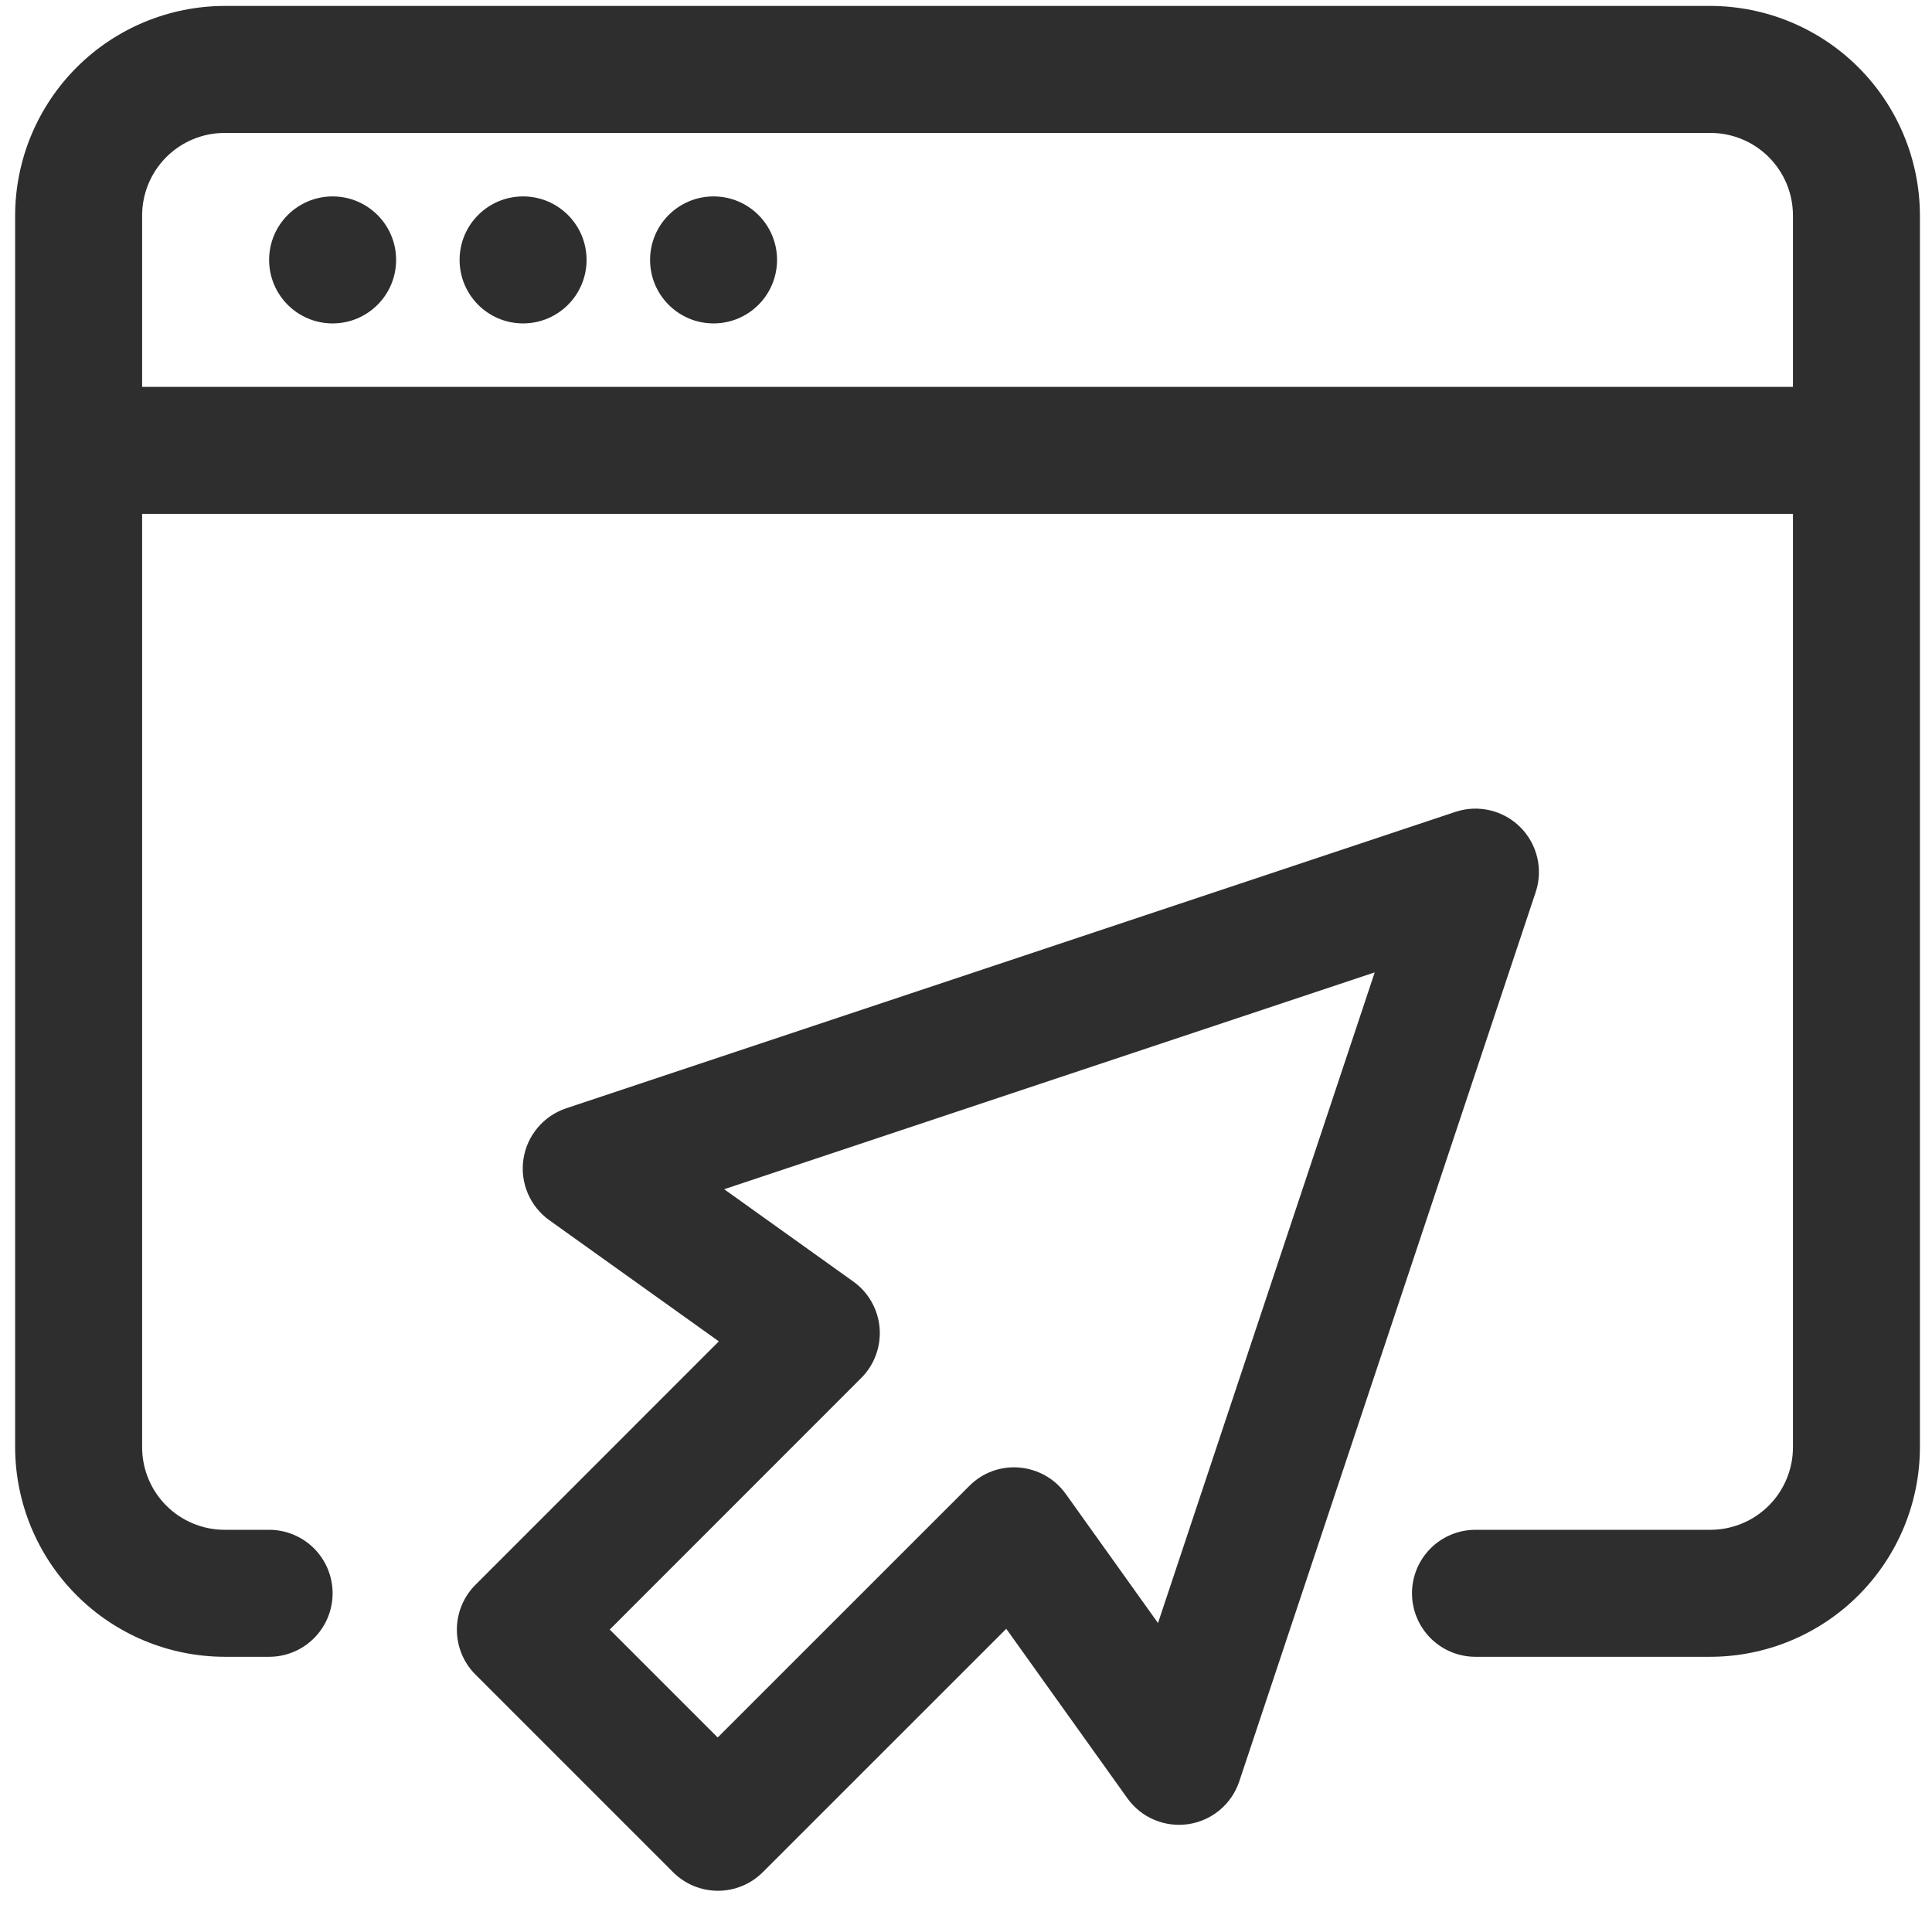
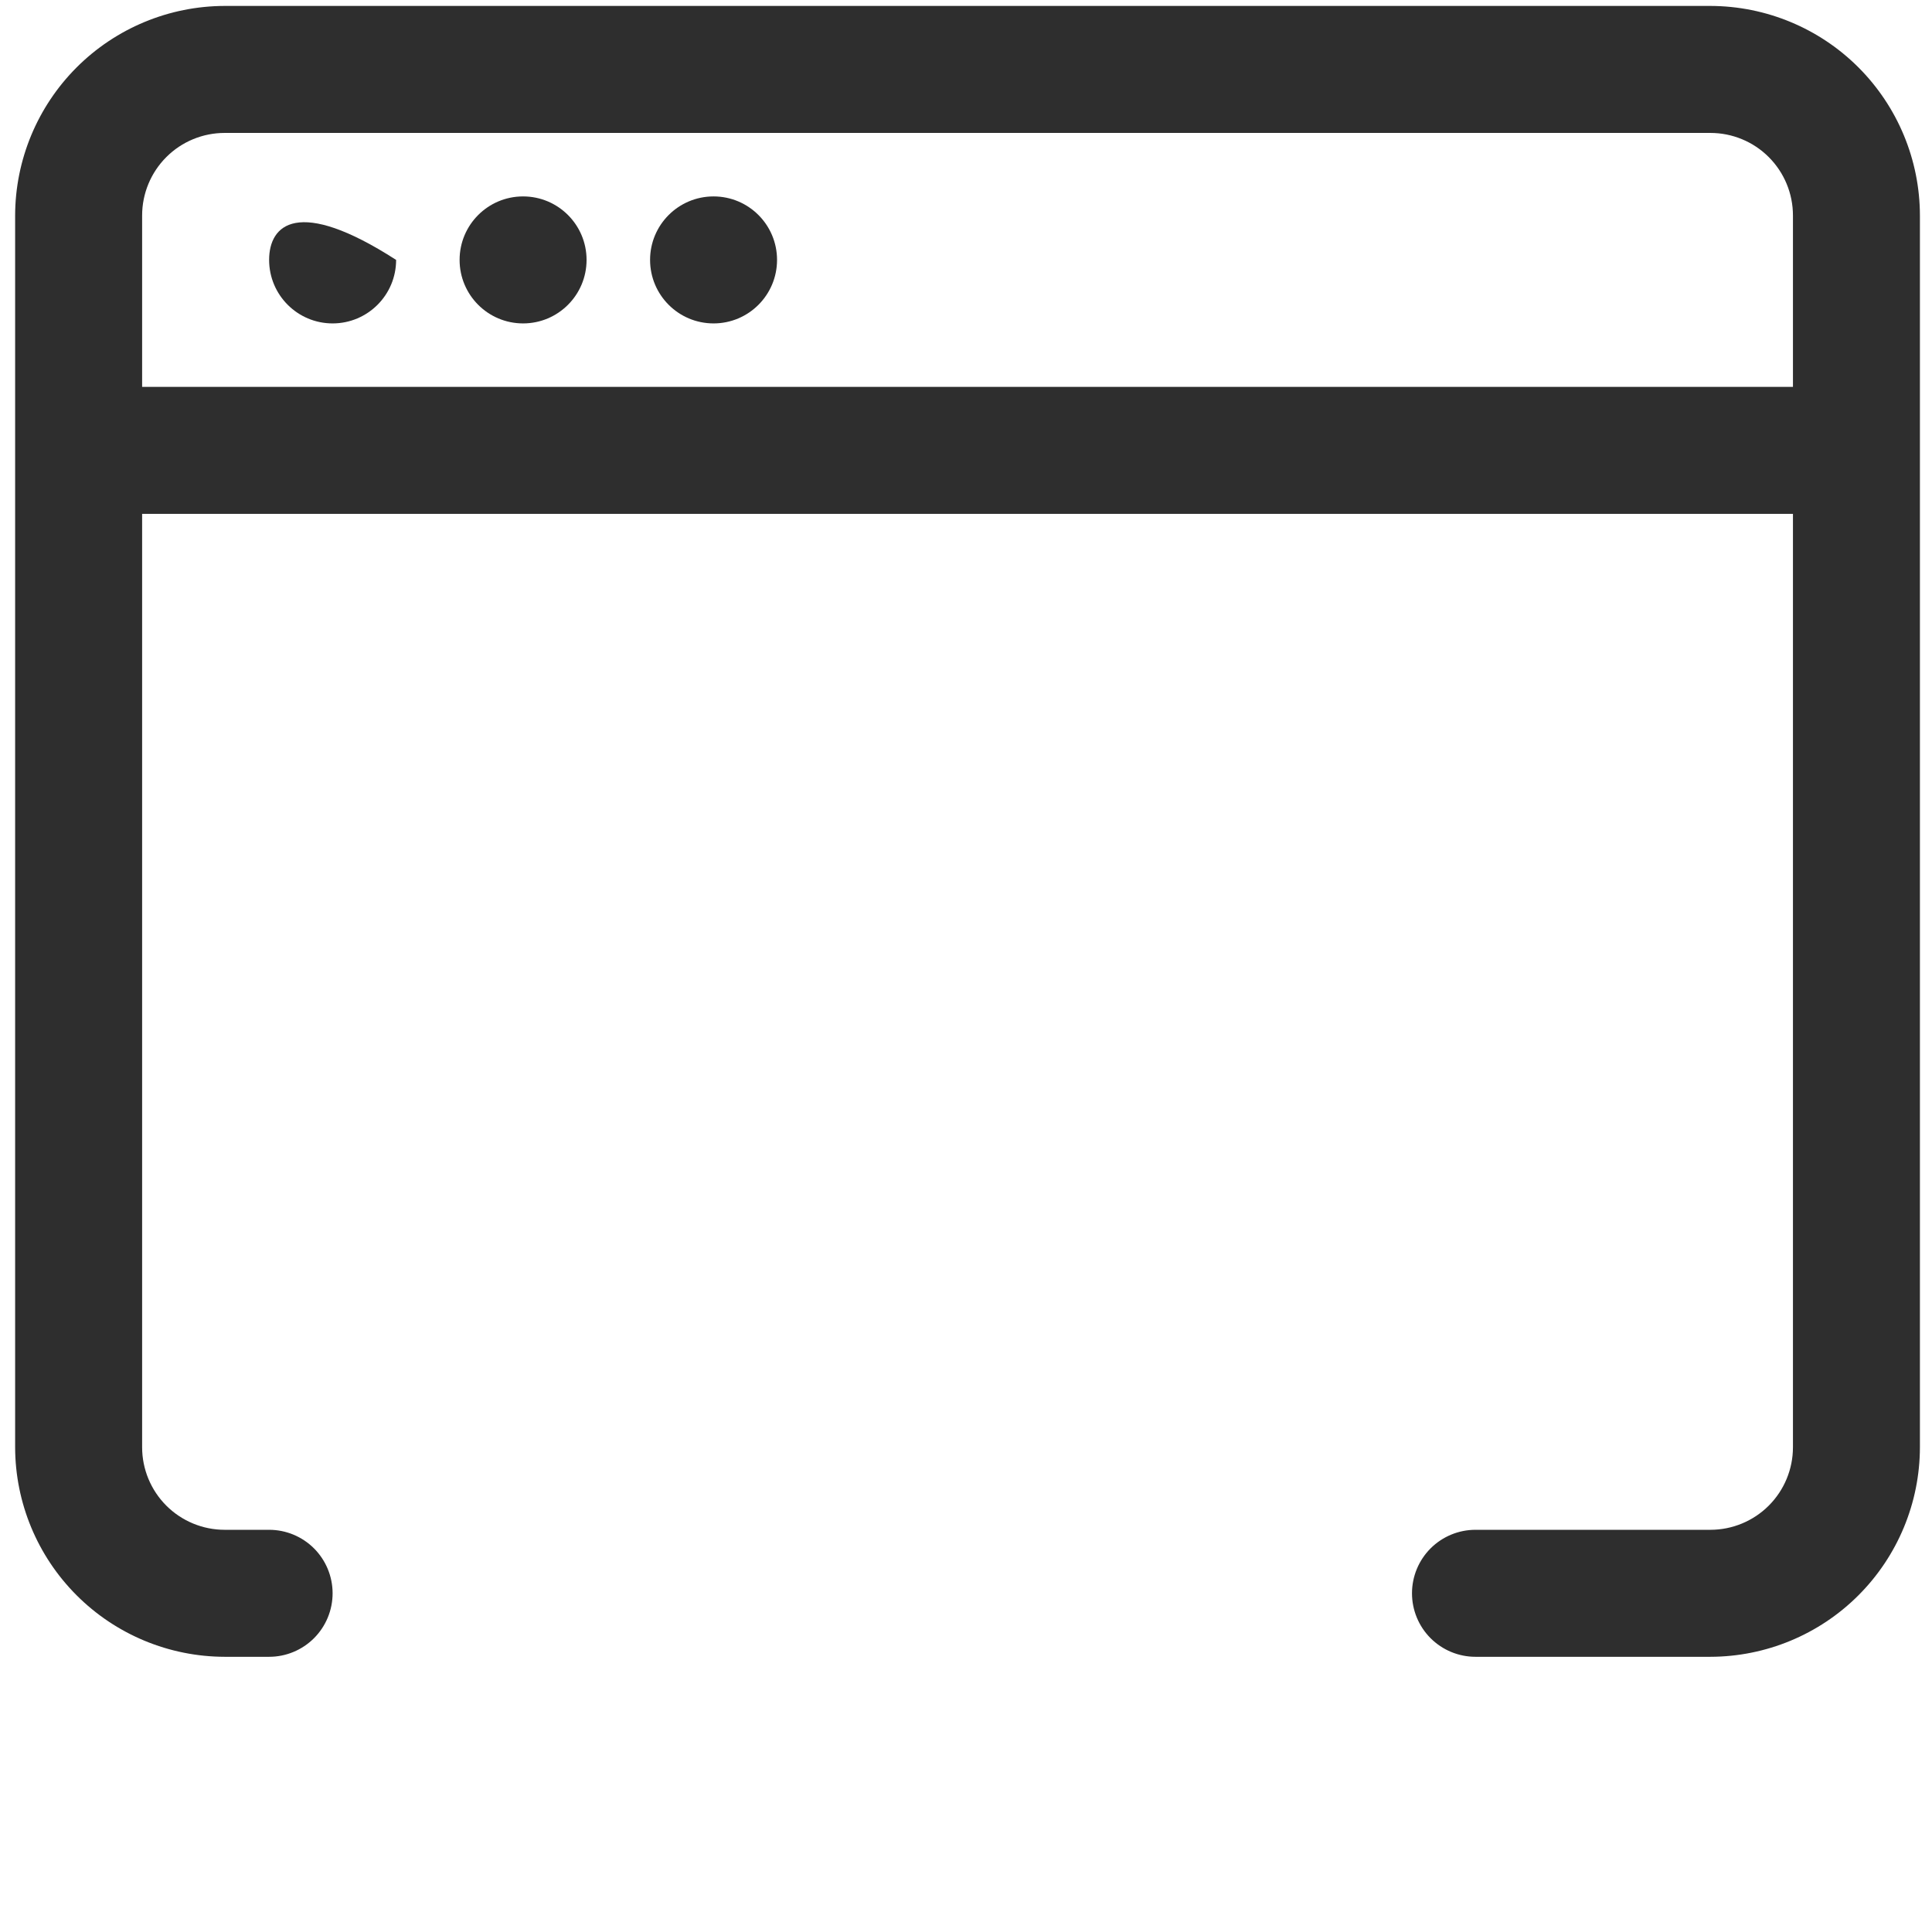
<svg xmlns="http://www.w3.org/2000/svg" width="71" height="70" viewBox="0 0 71 70" fill="none">
-   <path d="M55.873 30.4C55.566 30.093 55.181 29.878 54.759 29.779C54.338 29.679 53.897 29.698 53.486 29.835L20.805 40.729C20.397 40.866 20.034 41.112 19.758 41.441C19.481 41.771 19.3 42.17 19.236 42.596C19.172 43.021 19.227 43.456 19.395 43.852C19.563 44.248 19.837 44.59 20.187 44.841L26.417 49.293L17.473 58.239C17.035 58.676 16.79 59.27 16.79 59.889C16.79 60.507 17.035 61.101 17.473 61.538L24.734 68.799C25.172 69.237 25.765 69.483 26.384 69.483C27.003 69.483 27.596 69.237 28.034 68.799L36.98 59.856L41.432 66.086C41.682 66.435 42.024 66.709 42.42 66.876C42.816 67.043 43.25 67.098 43.675 67.034C44.1 66.97 44.499 66.79 44.829 66.513C45.158 66.237 45.404 65.875 45.541 65.468L56.435 32.787C56.572 32.376 56.592 31.935 56.493 31.514C56.393 31.092 56.179 30.706 55.873 30.4ZM42.556 59.644L39.168 54.902C38.971 54.626 38.717 54.396 38.422 54.229C38.128 54.061 37.8 53.96 37.463 53.931C37.124 53.901 36.784 53.946 36.465 54.063C36.146 54.18 35.858 54.366 35.619 54.608L26.375 63.85L22.408 59.884L31.65 50.639C31.89 50.4 32.074 50.111 32.19 49.793C32.307 49.475 32.352 49.135 32.325 48.798C32.297 48.46 32.195 48.133 32.028 47.838C31.861 47.544 31.632 47.289 31.356 47.093L26.613 43.702L50.52 35.734L42.556 59.644Z" fill="#2E2E2E" />
  <path d="M62.856 0.218H8.256C6.215 0.222 4.259 1.034 2.816 2.477C1.373 3.921 0.56 5.877 0.556 7.918V53.185C0.56 55.226 1.373 57.182 2.816 58.625C4.259 60.069 6.215 60.881 8.256 60.885H9.89C10.509 60.885 11.102 60.639 11.54 60.201C11.977 59.764 12.223 59.17 12.223 58.551C12.223 57.932 11.977 57.339 11.54 56.901C11.102 56.464 10.509 56.218 9.89 56.218H8.256C7.452 56.218 6.68 55.898 6.112 55.33C5.543 54.761 5.223 53.989 5.223 53.185V18.885H65.89V53.185C65.89 53.989 65.57 54.761 65.001 55.33C64.432 55.898 63.661 56.218 62.856 56.218H54.223C53.604 56.218 53.011 56.464 52.573 56.901C52.136 57.339 51.89 57.932 51.89 58.551C51.89 59.17 52.136 59.764 52.573 60.201C53.011 60.639 53.604 60.885 54.223 60.885H62.856C64.897 60.881 66.854 60.069 68.297 58.625C69.74 57.182 70.553 55.226 70.556 53.185V7.918C70.553 5.877 69.74 3.921 68.297 2.477C66.854 1.034 64.897 0.222 62.856 0.218ZM65.89 14.218H5.223V7.918C5.223 7.114 5.543 6.342 6.112 5.773C6.68 5.204 7.452 4.885 8.256 4.885H62.856C63.661 4.885 64.432 5.204 65.001 5.773C65.57 6.342 65.89 7.114 65.89 7.918V14.218Z" fill="#2E2E2E" />
-   <path d="M12.223 11.885C13.512 11.885 14.557 10.84 14.557 9.551C14.557 8.263 13.512 7.218 12.223 7.218C10.935 7.218 9.89 8.263 9.89 9.551C9.89 10.84 10.935 11.885 12.223 11.885Z" fill="#2E2E2E" />
+   <path d="M12.223 11.885C13.512 11.885 14.557 10.84 14.557 9.551C10.935 7.218 9.89 8.263 9.89 9.551C9.89 10.84 10.935 11.885 12.223 11.885Z" fill="#2E2E2E" />
  <path d="M19.223 11.885C20.512 11.885 21.556 10.84 21.556 9.551C21.556 8.263 20.512 7.218 19.223 7.218C17.934 7.218 16.89 8.263 16.89 9.551C16.89 10.84 17.934 11.885 19.223 11.885Z" fill="#2E2E2E" />
  <path d="M26.223 11.885C27.512 11.885 28.556 10.84 28.556 9.551C28.556 8.263 27.512 7.218 26.223 7.218C24.934 7.218 23.89 8.263 23.89 9.551C23.89 10.84 24.934 11.885 26.223 11.885Z" fill="#2E2E2E" />
</svg>